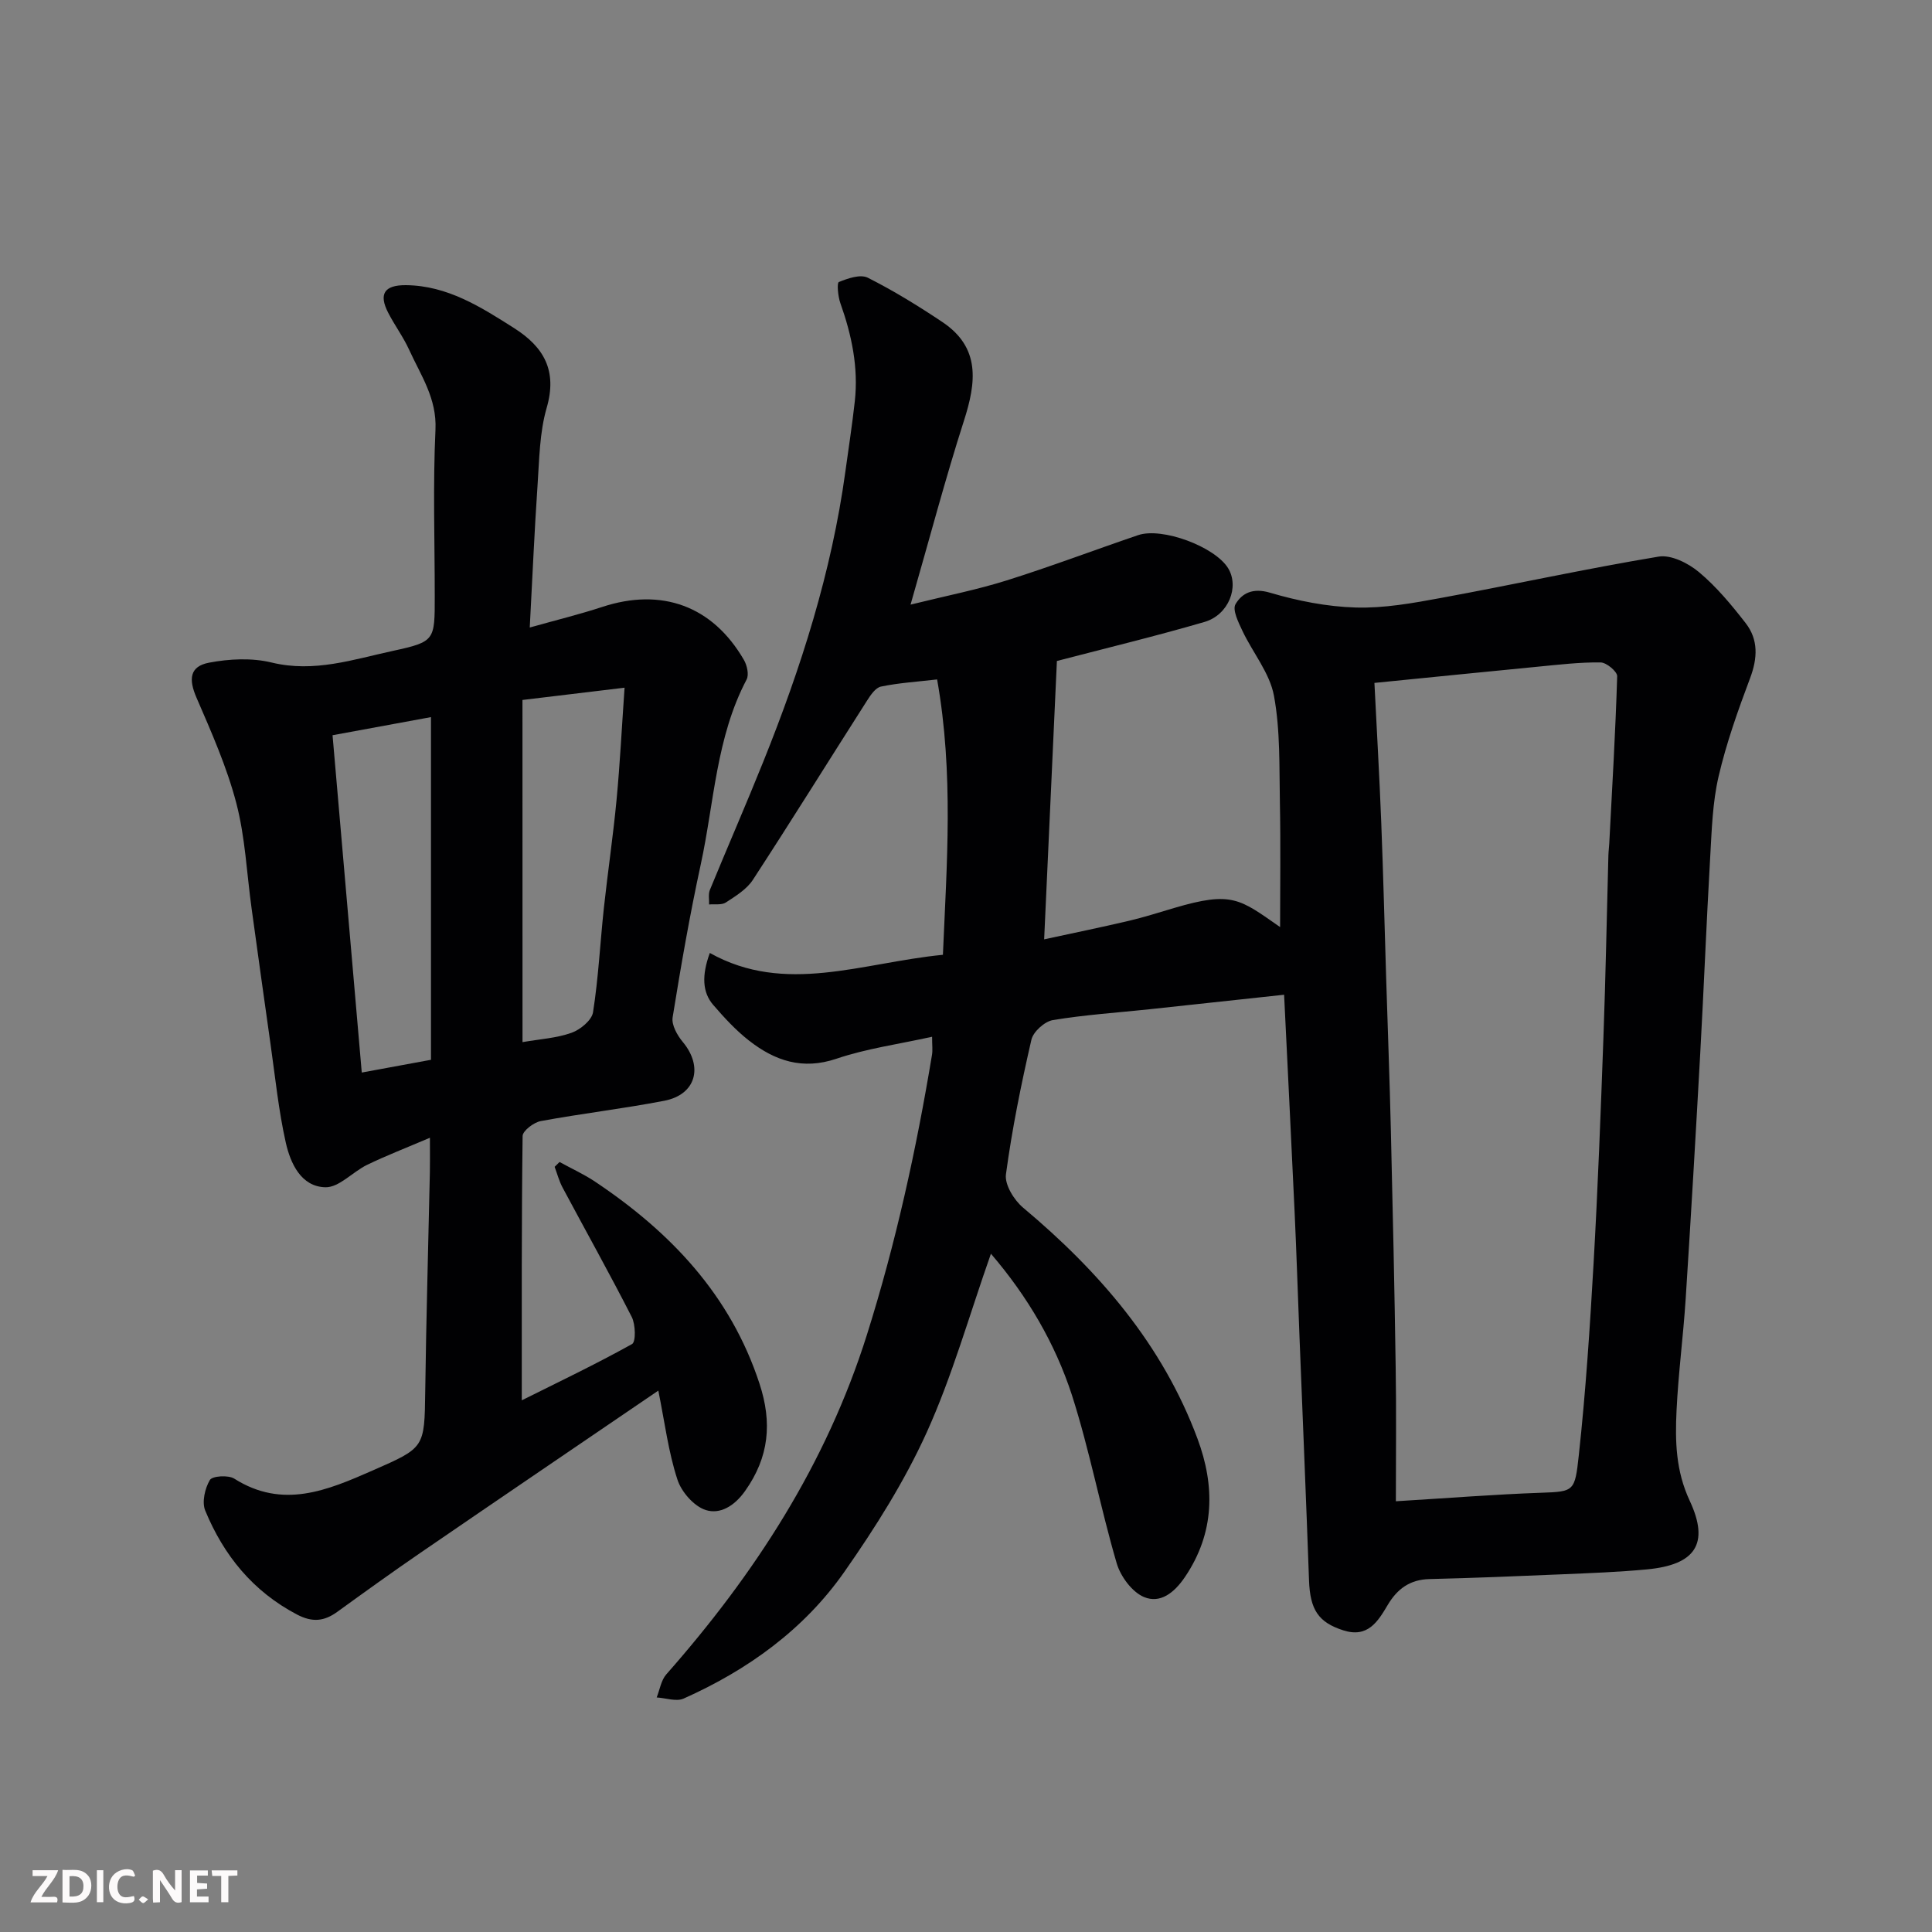
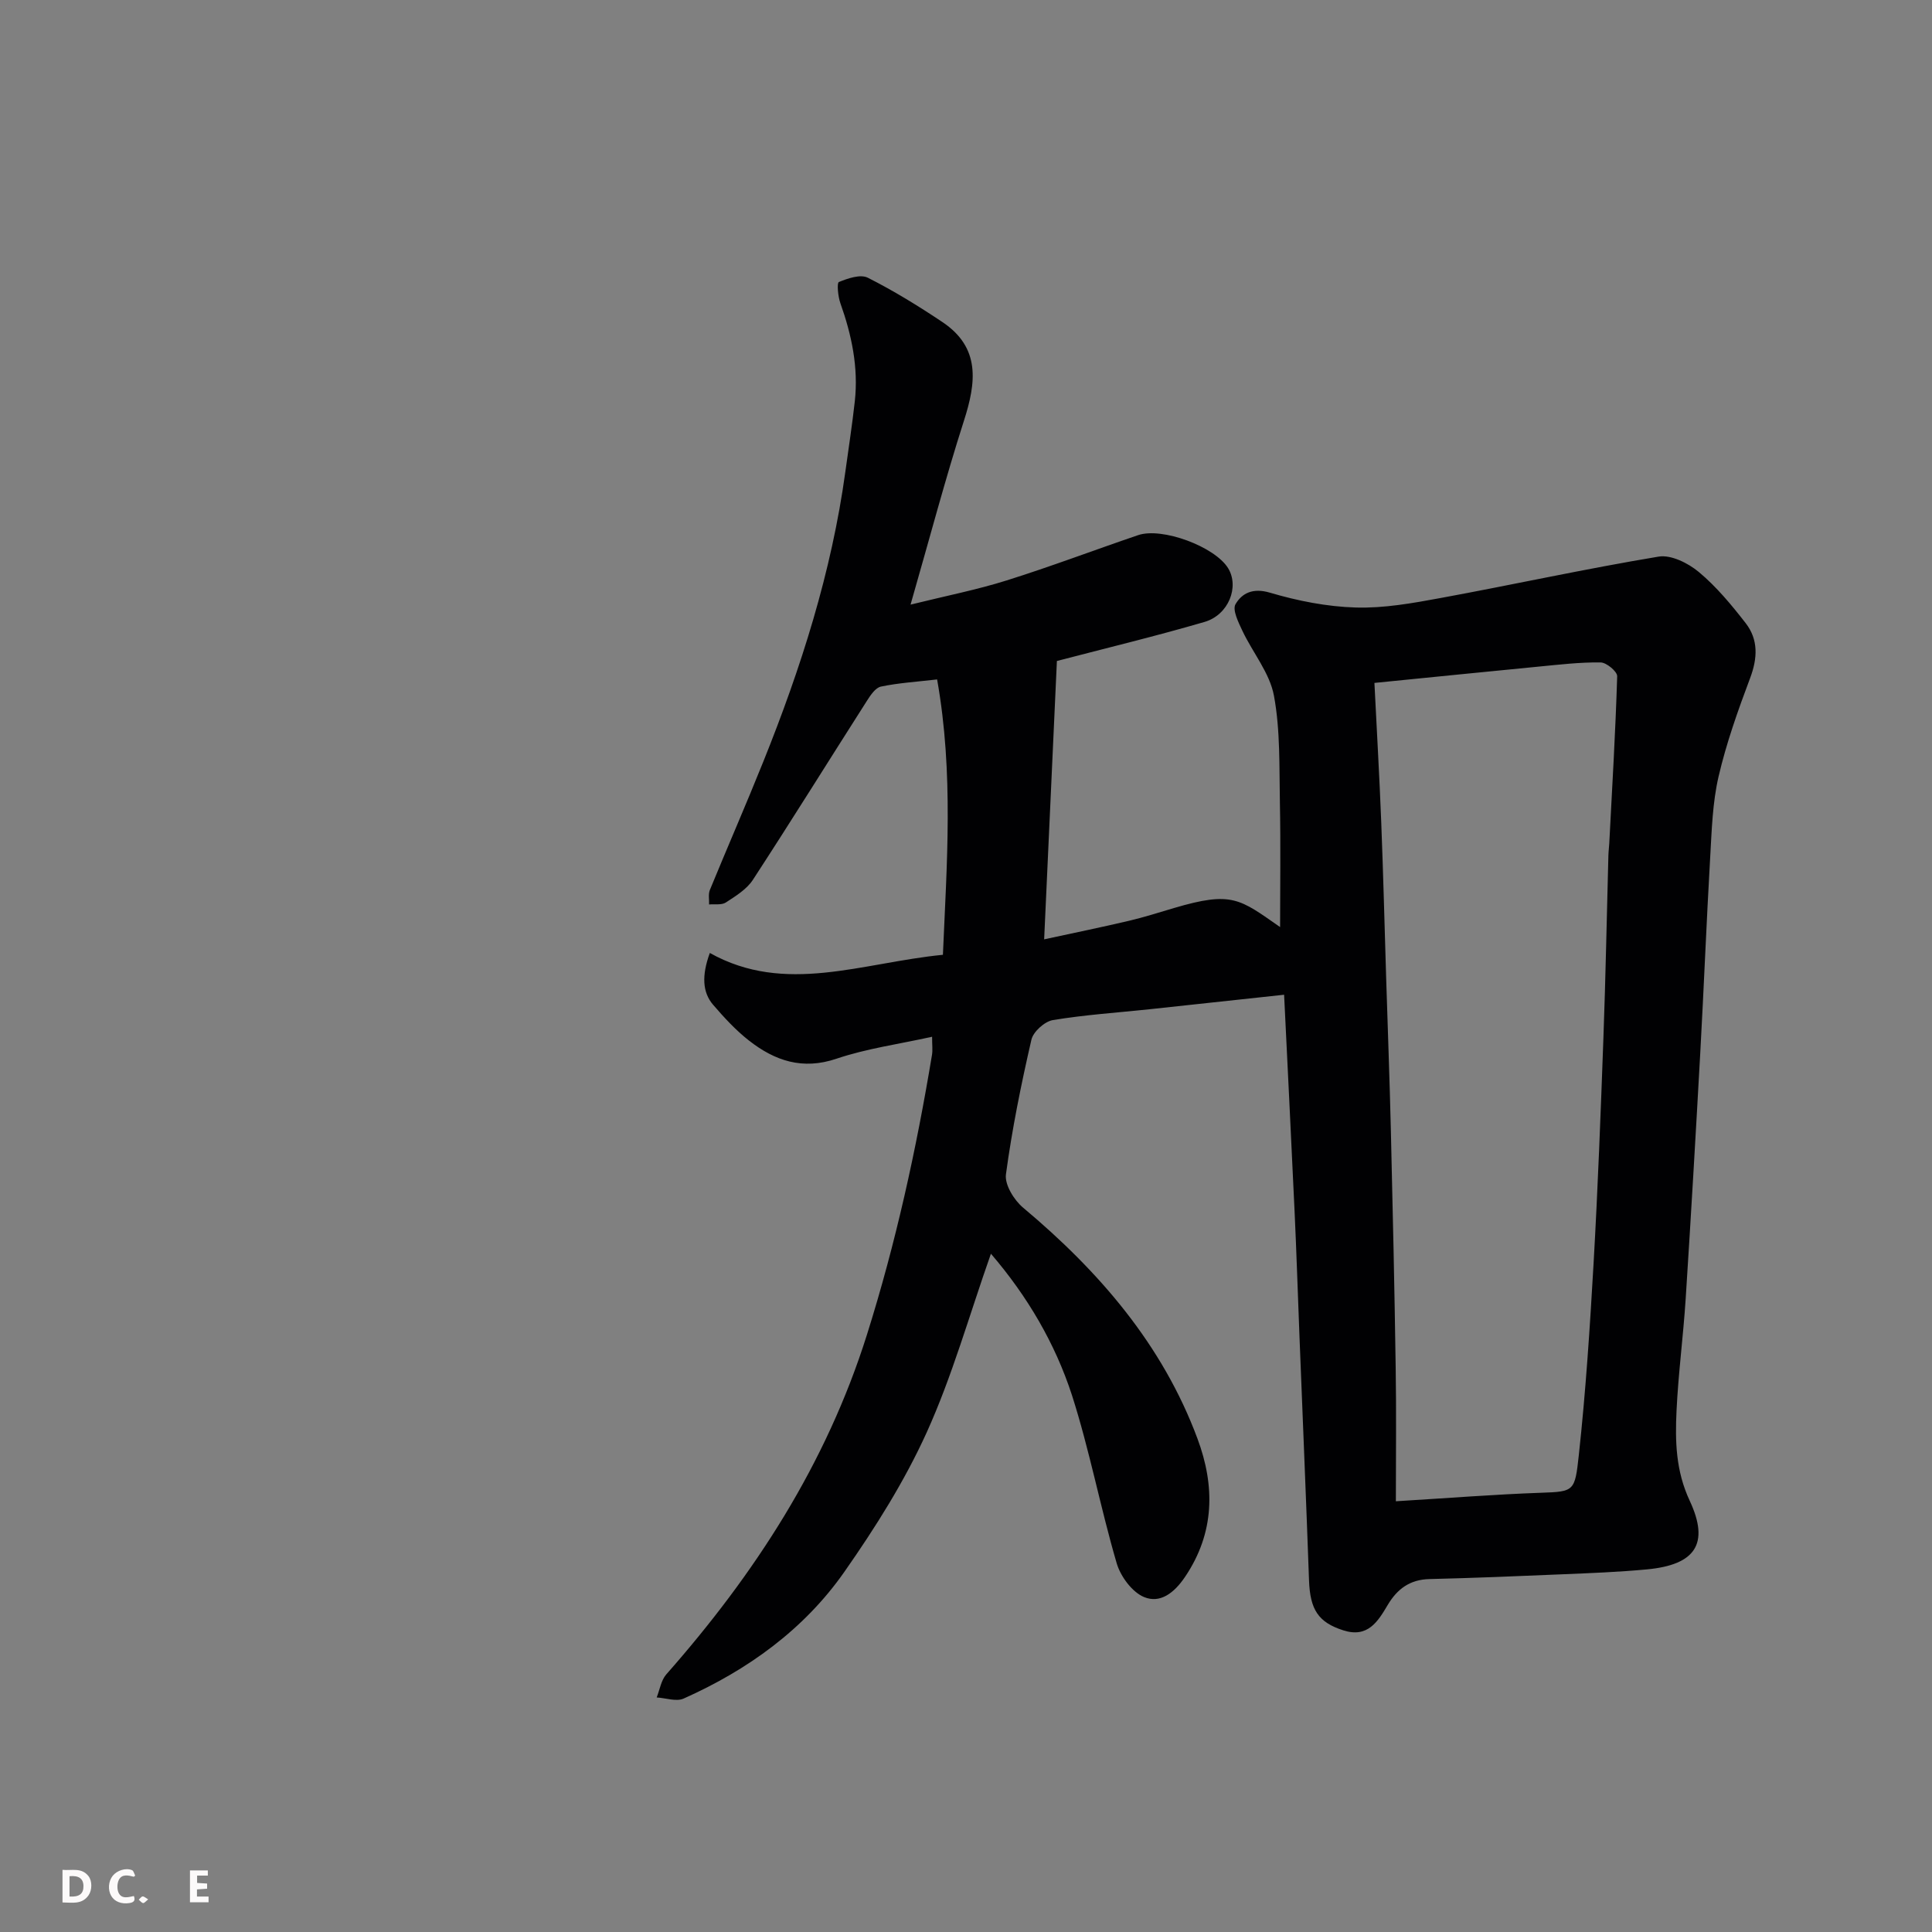
<svg xmlns="http://www.w3.org/2000/svg" enable-background="new 0 0 400 400" viewBox="0 0 400 400">
  <rect x="0" y="0" width="400" height="400" fill="#808080" stroke="none" />
  <path d="m205.16 259.57c-4.53 12.87-8.01 25.32-13.28 36.96-4.6 10.15-10.67 19.77-17.08 28.93-8.36 11.93-19.99 20.29-33.26 26.21-1.52.68-3.7-.12-5.58-.23.64-1.61.91-3.55 1.99-4.78 18.33-20.79 33.09-43.51 41.53-70.29 6-19.04 10.23-38.37 13.48-57.98.16-.94.02-1.93.02-3.74-6.96 1.54-13.57 2.44-19.78 4.54-7.07 2.4-12.79.42-18.13-3.75-2.74-2.14-5.14-4.76-7.42-7.4-2.22-2.58-2.4-6.05-.69-10.74 15.61 8.74 31.44 2.03 48.26.38.79-18.7 2.26-37.53-1.2-57.01-4.25.49-8 .72-11.63 1.48-1.12.23-2.15 1.76-2.88 2.91-7.89 12.36-15.63 24.82-23.64 37.11-1.28 1.96-3.56 3.35-5.59 4.68-.87.57-2.29.3-3.47.41.04-1.01-.2-2.13.16-3 3.65-8.89 7.5-17.69 11.08-26.61 7.79-19.38 14.12-39.19 16.97-59.98.67-4.86 1.42-9.72 1.96-14.6.77-7.01-.65-13.72-2.99-20.3-.5-1.4-.75-4.2-.31-4.38 1.85-.76 4.46-1.66 5.99-.89 5.34 2.69 10.47 5.85 15.45 9.18 7.92 5.31 7 12.51 4.45 20.44-3.86 12.03-7.08 24.27-11.05 38.06 7.41-1.83 13.76-3.08 19.9-5.01 9.14-2.87 18.12-6.28 27.2-9.37 4.98-1.7 15.87 2.37 18.63 6.81 2.39 3.85.14 9.7-4.88 11.16-10.13 2.95-20.4 5.43-30.55 8.08-.84 18.44-1.71 37.42-2.64 57.63 6.01-1.3 11.78-2.48 17.52-3.83 3.16-.74 6.27-1.74 9.39-2.66 12.04-3.56 13.58-1.86 21.94 3.95 0-8.3.13-16.97-.04-25.63-.15-7.44.11-15.01-1.23-22.26-.87-4.71-4.38-8.9-6.52-13.42-.83-1.76-2.13-4.37-1.44-5.54 1.35-2.3 3.61-3.42 7.1-2.39 5.75 1.7 11.83 2.91 17.81 3.08 5.83.17 11.77-.9 17.56-1.97 15.06-2.77 30.03-6.06 45.13-8.57 2.58-.43 6.14 1.36 8.34 3.2 3.64 3.04 6.75 6.8 9.68 10.57 2.66 3.43 2.47 7.27.92 11.39-2.51 6.68-4.92 13.45-6.53 20.38-1.25 5.39-1.41 11.07-1.73 16.64-.78 13.53-1.31 27.07-2.06 40.6-.94 16.97-1.93 33.95-3.02 50.91-.5 7.71-1.52 15.4-1.89 23.11-.3 6.33-.18 12.45 2.73 18.68 4.18 8.95 1.1 13.26-8.81 14.2-5.91.56-11.86.78-17.8 1.03-9.1.39-18.2.76-27.3.98-4.02.1-6.64 2.04-8.6 5.33-2.06 3.47-4.14 6.92-9.23 5.28-5.13-1.65-6.86-4.24-7.08-10.33-.6-16.87-1.32-33.73-1.98-50.6-.34-8.6-.61-17.2-1.01-25.8-.7-15.18-1.47-30.35-2.17-44.86-9.36 1.01-18.59 2.02-27.82 3-6.69.71-13.43 1.15-20.06 2.25-1.71.29-4.06 2.4-4.44 4.07-2.12 9.21-4.01 18.5-5.27 27.86-.29 2.15 1.68 5.34 3.56 6.91 15.74 13.19 28.86 28.35 36.1 47.83 3.62 9.74 3.62 19.43-2.59 28.62-2.26 3.35-5.16 5.53-8.46 4.17-2.48-1.02-4.88-4.27-5.68-7-3.38-11.53-5.61-23.42-9.28-34.85-3.47-10.64-9.14-20.36-16.76-29.24zm83.84 51.25c11.06-.67 20.56-1.43 30.07-1.76 6.85-.24 6.99-.29 7.8-7.73 1.44-13.25 2.31-26.56 3.07-39.87.88-15.51 1.47-31.05 2.03-46.58.46-12.59.69-25.18 1.03-37.78.02-.82.14-1.65.18-2.47.6-11.54 1.29-23.07 1.64-34.62.03-.97-2.22-2.85-3.43-2.86-4.26-.06-8.53.45-12.79.86-11.08 1.07-22.15 2.2-34.04 3.38.48 9.74 1.04 19.28 1.41 28.83.42 10.76.69 21.52 1.02 32.28.33 10.59.73 21.19.98 31.78.39 16.26.75 32.51.99 48.77.15 9.09.04 18.18.04 27.77z" fill="#010103" />
-   <path d="m136.3 287.91c-16.47 11.22-32.9 22.37-49.28 33.6-5.79 3.97-11.48 8.07-17.17 12.19-2.73 1.98-5.16 2.25-8.38.56-9.13-4.8-15.15-12.24-18.98-21.51-.72-1.75-.07-4.59.96-6.33.5-.85 3.81-1.06 5.04-.29 10.06 6.38 19.29 2.43 28.68-1.69 10.79-4.74 10.71-4.63 10.87-16.44.2-15.1.64-30.19.96-45.29.04-1.8.01-3.6.01-7.15-5.02 2.14-9.08 3.71-12.99 5.6-2.99 1.45-5.82 4.72-8.66 4.65-5.02-.12-7.22-4.94-8.19-9.24-1.5-6.67-2.18-13.53-3.15-20.32-1.34-9.39-2.63-18.78-3.93-28.17-1.01-7.29-1.32-14.75-3.17-21.82-1.96-7.48-5.15-14.68-8.24-21.82-1.65-3.81-1.44-6.47 2.6-7.24 4.19-.8 8.86-1.03 12.96-.03 8.8 2.14 16.91-.64 25.14-2.42 8.7-1.89 8.63-2.18 8.63-11.3 0-11.5-.39-23.01.15-34.48.31-6.48-3.04-11.26-5.45-16.55-1.21-2.66-3-5.06-4.34-7.67-1.99-3.86-.84-5.75 3.69-5.71 8.57.09 15.49 4.51 22.41 8.91 6.17 3.93 8.94 8.82 6.71 16.5-1.48 5.12-1.52 10.69-1.89 16.08-.64 9.35-1.04 18.73-1.61 29.39 5.73-1.61 10.41-2.75 14.97-4.25 12.32-4.06 22.88-.24 29.37 10.96.65 1.12 1.08 3.05.56 4.05-6.32 11.99-6.71 25.43-9.49 38.26-2.28 10.5-4.12 21.1-5.83 31.7-.25 1.56.95 3.7 2.09 5.07 4.3 5.15 2.75 10.92-3.81 12.19-8.49 1.64-17.09 2.64-25.59 4.21-1.45.27-3.74 2.02-3.75 3.1-.23 18.08-.17 36.17-.17 54.71 7.34-3.66 15.22-7.42 22.83-11.65.81-.45.73-4.04-.06-5.6-4.6-9.02-9.55-17.86-14.32-26.79-.72-1.34-1.11-2.86-1.65-4.3.34-.33.68-.67 1.02-1 2.45 1.35 5.02 2.51 7.34 4.06 15.63 10.45 28.05 23.47 34.06 41.84 2.64 8.06 2.01 15.17-3 22.23-2.25 3.17-5.22 4.85-8.12 3.93-2.44-.77-5.06-3.76-5.88-6.32-1.86-5.67-2.6-11.7-3.95-18.41zm-28.12-72.15c3.57-.62 7.02-.82 10.15-1.93 1.82-.65 4.19-2.6 4.45-4.25 1.12-7.12 1.47-14.36 2.24-21.54.81-7.48 1.92-14.94 2.63-22.43.71-7.45 1.08-14.93 1.66-23.23-7.47.9-13.76 1.65-21.14 2.54.01 23.94.01 47.32.01 70.84zm-18.95 3.66c0-23.25 0-46.73 0-70.95-6.71 1.23-13.39 2.46-20.38 3.75 2.04 23.51 4.03 46.55 6.05 69.84 4.97-.91 9.26-1.7 14.33-2.64z" fill="#010103" />
  <g fill="#fcfafa">
-     <path d="m37.59 393.81c-.92.31-1.52.05-2-.78-.7-1.2-1.52-2.34-2.47-3.78v4.59c-.55.03-.95.05-1.41.07-.03-.37-.06-.64-.06-.91 0-1.91 0-3.81 0-5.7 1.13-.41 1.77-.03 2.29.91.62 1.11 1.38 2.14 2.31 3.19v-4.2h1.35v6.61z" />
    <path d="m12.94 393.88v-6.75c1.9.19 3.93-.54 5.37 1.29.8 1.01.78 2.88.03 3.97-1.37 1.97-3.4 1.51-5.4 1.49m1.45-1.22c2.04.12 2.92-.58 2.89-2.21-.03-1.51-.98-2.19-2.89-2z" />
-     <path d="m11.81 393.87h-5.49c.68-2.18 2.47-3.48 3.51-5.45h-3.08v-1.21h5.29c-.71 2.13-2.44 3.48-3.47 5.51.86 0 1.63.04 2.39-.01.79-.05 1.14.21.85 1.16" />
    <path d="m39.33 393.86v-6.61h3.7v1.07h-2.22v1.52c.68.04 1.34.09 2.07.13v1.07c-.72.05-1.38.09-2.1.14v1.48h2.4v1.19h-3.84z" />
    <path d="m27.71 388.56c-1.15-.3-2.46-.61-3.1.64-.37.73-.41 1.93-.06 2.67.63 1.35 1.99.93 3.17.68.35.94-.01 1.32-.93 1.46-1.62.25-3.05-.27-3.76-1.48-.73-1.24-.6-3.03.31-4.17.88-1.11 2.71-1.7 4-1.16.32.13.44.74.65 1.12-.1.08-.19.16-.28.24" />
-     <path d="m49.15 387.24v1.07c-.59.02-1.17.05-1.87.08v5.44h-1.48v-5.44h-1.85c-.05-.4-.08-.73-.13-1.15z" />
-     <path d="m20.06 387.21h1.33v6.62h-1.33z" />
    <path d="m30.68 393.25c-.49.38-.8.79-1.05.76-.32-.05-.6-.45-.9-.7.26-.24.51-.64.8-.67.29-.04.62.3 1.15.61" />
  </g>
</svg>